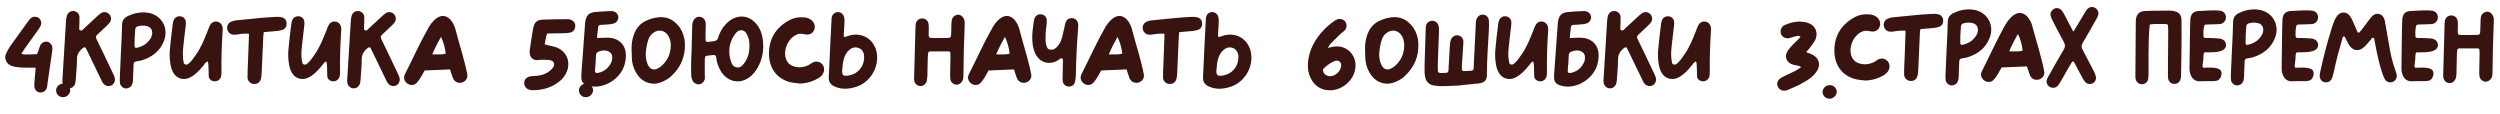
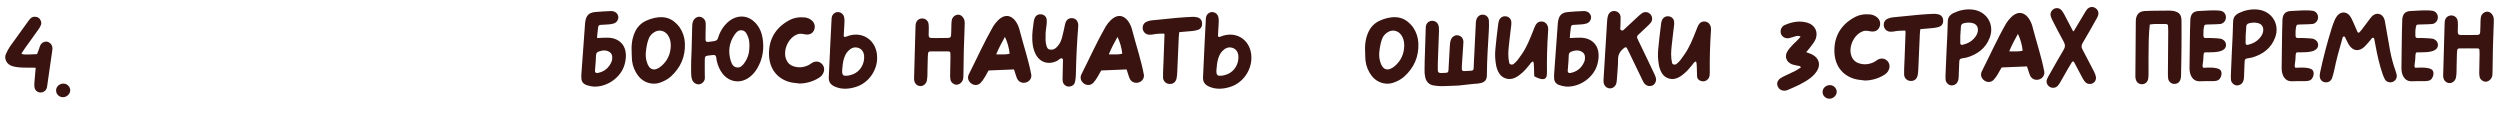
<svg xmlns="http://www.w3.org/2000/svg" width="1662" height="76" viewBox="0 0 1662 76" fill="none">
-   <path d="M75.31 49.23C73.77 46.01 72.23 42.72 70.69 39.5C68.45 34.88 66.28 30.26 64.04 25.71C63.62 24.73 63.69 23.96 64.46 23.26C66.14 21.72 67.75 20.18 69.36 18.64C70.55 17.52 71.81 16.4 72.86 15.14C74.19 13.46 74.12 11.08 72.72 9.54C71.32 7.93 69.01 7.58 67.19 8.7C66.21 9.4 65.3 10.17 64.39 11.01C61.45 13.74 58.51 16.54 55.5 19.27C54.8 19.9 54.38 20.74 53.19 20.04C52.35 19.62 52.7 18.99 52.7 18.15C52.7 15.91 52.91 13.6 52.84 11.36C52.77 9.33 51.23 7.65 49.2 7.37C46.96 7.09 45.14 8.21 44.44 10.52C44.09 11.64 43.95 12.83 43.88 14.02C43.46 20.46 43.11 26.9 42.69 33.41C42.34 39.5 41.92 45.66 41.57 51.82C41.43 52.87 41.43 53.92 41.57 54.97C41.92 57.21 43.81 58.82 45.91 58.75C47.8 58.75 49.55 57.28 50.04 55.25C50.25 54.34 50.32 53.5 50.39 52.59C50.67 48.25 51.16 43.91 51.16 39.5C51.09 35.93 52.84 33.62 55.5 31.66C56.06 31.24 56.69 31.38 57.04 31.94C57.53 32.85 58.02 33.83 58.44 34.74C61.31 40.69 64.18 46.64 67.05 52.59C67.61 53.85 68.17 55.04 69.15 56.02C70.48 57.28 72.09 57.49 73.77 56.93C75.24 56.44 76.36 54.83 76.43 53.08C76.43 51.68 75.94 50.49 75.31 49.23ZM97.39 8.35C93.05 7.93 88.99 8.77 85 10.66C82.48 11.92 81.22 13.6 81.15 16.47C81.08 22.63 80.66 28.86 80.38 35.02C80.17 40.48 79.89 45.87 79.68 51.33C79.61 52.66 79.61 53.99 79.75 55.32C80.1 57.07 81.5 58.47 83.32 58.75C85.14 58.96 86.89 58.05 87.66 56.44C88.29 55.18 88.43 53.92 88.43 52.59C88.5 50.07 88.57 47.55 88.71 45.03C88.92 40.76 88.57 41.18 92.77 40.41C93.12 40.34 93.4 40.34 93.68 40.27C100.89 38.17 106.42 34.11 109.08 26.97C112.44 18.08 106.84 9.26 97.39 8.35ZM101.17 22.56C100.96 23.89 100.47 25.15 99.7 26.2C98.16 28.44 95.99 30.12 93.47 31.03C89.48 32.5 89.27 32.15 89.48 28.37C89.55 27.53 89.48 26.62 89.48 26.2C89.62 23.68 89.76 21.65 89.9 19.55C89.97 18.36 90.74 17.73 91.79 17.45C93.68 16.96 95.64 16.89 97.53 17.31C100.19 17.94 101.45 19.9 101.17 22.56ZM148.012 18.5C147.732 16.33 146.332 14.79 144.512 14.37C142.552 14.02 140.802 14.72 139.682 16.68C139.052 17.8 138.632 19.06 138.142 20.32C135.902 25.92 133.802 31.45 130.232 36.42C128.622 38.73 127.362 40.76 125.122 42.51C124.212 43.28 122.462 43 122.182 41.88C121.272 38.1 121.482 34.25 121.902 30.47C122.322 26.06 122.952 21.72 123.442 17.31C123.582 16.33 123.652 15.28 123.512 14.23C123.232 12.41 121.762 11.01 119.942 10.87C117.982 10.52 116.092 11.71 115.392 13.6C115.042 14.58 114.832 15.56 114.762 16.61C114.062 22 113.432 27.46 112.942 32.85C112.592 36.35 112.802 39.92 113.432 43.42C113.852 45.38 114.482 47.27 115.602 48.95C117.702 52.1 121.622 53.29 125.192 52.03C126.802 51.4 128.272 50.49 129.602 49.37C131.842 47.62 133.662 45.52 135.412 43.35C136.112 42.51 136.532 41.46 137.792 40.9C137.932 40.83 138.142 40.9 138.142 41.04C138.562 41.81 138.562 43.42 138.632 45.31L138.772 50.7C138.842 52.94 141.082 54.13 142.902 54.06C144.932 54.06 146.752 52.45 147.102 50.28C147.172 49.51 147.242 48.81 147.242 48.04C147.102 39.22 147.382 30.4 147.942 21.58C148.082 20.53 148.082 19.48 148.012 18.5ZM190.53 15.49C190.46 13.6 189.41 12.13 187.52 11.57C186.26 11.22 185 11.15 183.67 11.22C180.45 11.36 177.23 11.57 174.01 11.85C168.34 12.41 162.67 12.97 157 13.53C155.81 13.67 154.69 13.95 153.64 14.44C151.54 15.35 150.7 17.38 151.12 19.55C151.54 21.44 153.15 22.91 155.11 23.05C156.3 23.12 157.49 23.05 158.61 22.77C159.94 22.42 164.77 22.28 165.19 22.35C165.68 22.42 165.47 24.24 165.47 24.24C165.47 24.24 165.19 30.89 164.91 40.06C164.77 43.84 164.49 47.62 164.56 51.47C164.56 53.78 166.38 55.67 168.69 55.81C171.07 56.02 172.89 54.76 173.52 52.24C173.8 50.7 174.01 49.09 174.01 47.48C174.36 40.06 174.64 32.57 174.99 25.08C174.99 23.96 175.2 22.84 175.34 21.37C178.42 21.09 181.29 20.88 184.16 20.6C185.49 20.46 186.75 20.18 188.01 19.76C189.83 18.99 190.67 17.38 190.53 15.49ZM226.833 18.5C226.553 16.33 225.153 14.79 223.333 14.37C221.373 14.02 219.623 14.72 218.503 16.68C217.873 17.8 217.453 19.06 216.963 20.32C214.723 25.92 212.623 31.45 209.053 36.42C207.443 38.73 206.183 40.76 203.943 42.51C203.033 43.28 201.283 43 201.003 41.88C200.093 38.1 200.303 34.25 200.723 30.47C201.143 26.06 201.773 21.72 202.263 17.31C202.403 16.33 202.473 15.28 202.333 14.23C202.053 12.41 200.583 11.01 198.763 10.87C196.803 10.52 194.913 11.71 194.213 13.6C193.863 14.58 193.653 15.56 193.583 16.61C192.883 22 192.253 27.46 191.763 32.85C191.413 36.35 191.623 39.92 192.253 43.42C192.673 45.38 193.303 47.27 194.423 48.95C196.523 52.1 200.443 53.29 204.013 52.03C205.623 51.4 207.093 50.49 208.423 49.37C210.663 47.62 212.483 45.52 214.233 43.35C214.933 42.51 215.353 41.46 216.613 40.9C216.753 40.83 216.963 40.9 216.963 41.04C217.383 41.81 217.383 43.42 217.453 45.31L217.593 50.7C217.663 52.94 219.903 54.13 221.723 54.06C223.753 54.06 225.573 52.45 225.923 50.28C225.993 49.51 226.063 48.81 226.063 48.04C225.923 39.22 226.203 30.4 226.763 21.58C226.903 20.53 226.903 19.48 226.833 18.5ZM264.638 49.23C263.098 46.01 261.558 42.72 260.018 39.5C257.778 34.88 255.608 30.26 253.368 25.71C252.948 24.73 253.018 23.96 253.788 23.26C255.468 21.72 257.078 20.18 258.688 18.64C259.878 17.52 261.138 16.4 262.188 15.14C263.518 13.46 263.448 11.08 262.048 9.54C260.648 7.93 258.338 7.58 256.518 8.7C255.538 9.4 254.628 10.17 253.718 11.01C250.778 13.74 247.838 16.54 244.828 19.27C244.128 19.9 243.708 20.74 242.518 20.04C241.678 19.62 242.028 18.99 242.028 18.15C242.028 15.91 242.238 13.6 242.168 11.36C242.098 9.33 240.558 7.65 238.528 7.37C236.288 7.09 234.468 8.21 233.768 10.52C233.418 11.64 233.278 12.83 233.208 14.02C232.788 20.46 232.438 26.9 232.018 33.41C231.668 39.5 231.248 45.66 230.898 51.82C230.758 52.87 230.758 53.92 230.898 54.97C231.248 57.21 233.138 58.82 235.238 58.75C237.128 58.75 238.878 57.28 239.368 55.25C239.578 54.34 239.648 53.5 239.718 52.59C239.998 48.25 240.488 43.91 240.488 39.5C240.418 35.93 242.168 33.62 244.828 31.66C245.388 31.24 246.018 31.38 246.368 31.94C246.858 32.85 247.348 33.83 247.768 34.74C250.638 40.69 253.508 46.64 256.378 52.59C256.938 53.85 257.498 55.04 258.478 56.02C259.808 57.28 261.418 57.49 263.098 56.93C264.568 56.44 265.688 54.83 265.758 53.08C265.758 51.68 265.268 50.49 264.638 49.23ZM310.736 49.93C308.916 40.06 305.626 30.47 303.106 20.74C301.496 13.32 295.686 6.6 288.616 13.46C287.356 14.72 286.236 16.12 285.326 17.59C279.376 27.95 274.476 38.94 269.086 49.58C266.916 54.27 273.146 58.82 276.926 55.18C279.236 52.8 280.636 49.65 282.316 46.85L299.186 46.15C300.096 48.67 300.376 50.21 301.356 52.45C303.806 57.07 311.016 55.11 310.736 49.93ZM287.356 36.14C289.036 32.15 290.996 28.3 293.166 24.52C294.846 28.02 295.896 31.8 296.316 35.65C293.516 36.49 290.856 36.07 287.356 36.14Z" fill="#381310" />
  <path d="M23.03 52.93C22.96 54.54 22.68 56.22 22.89 57.83C23.1 59.79 24.71 61.4 26.67 61.47C28.7 61.61 30.52 60.42 31.08 58.53C31.36 57.62 31.43 56.64 31.57 55.66C32.62 48.38 33.67 41.1 34.72 33.82C34.86 32.98 34.93 32.14 34.79 31.37C34.51 29.55 33.11 28.08 31.36 27.73C29.54 27.45 27.72 28.36 26.88 29.97C26.46 30.67 26.32 31.51 26.04 32.28C25.55 33.47 25.13 34.73 24.64 35.99C23.31 36.06 22.26 36.13 21.14 36.13C19.95 36.2 18.69 36.27 17.5 36.2C16.45 36.2 15.4 36.34 14.21 35.64C15.12 34.24 15.82 33.12 16.59 32.07C19.53 27.94 22.54 23.88 25.41 19.75C26.18 18.77 26.81 17.65 27.23 16.53C27.86 14.85 27.02 12.82 25.62 11.84C24.15 10.86 21.98 10.86 20.58 11.98C20.02 12.54 19.46 13.1 18.97 13.8C14.77 19.54 10.64 25.28 6.51 31.09C5.53 32.56 4.76 34.17 3.99 35.78C3.22 37.32 3.36 39 4.06 40.54C4.83 42.22 6.23 43.27 7.98 43.9C10.64 44.74 13.37 44.88 16.1 44.95C18.55 44.95 21 45.02 23.73 45.02C23.45 48.1 23.24 50.48 23.03 52.93ZM46.678 59.79C46.468 57.34 44.368 55.45 41.918 55.59C39.258 55.66 37.088 57.9 37.298 60.42C37.438 62.87 39.538 64.69 41.988 64.62C44.578 64.55 46.818 62.24 46.678 59.79Z" fill="#381310" />
  <path d="M406.24 25.22C404.07 24.87 399.52 25.15 396.93 25.29C396.93 23.54 397.21 21.93 397.35 20.67C397.77 16.05 397.63 16.68 401.69 16.4C403.86 16.26 406.1 16.26 408.2 15.56C409.95 14.93 411.07 13.32 411.07 11.5C411 9.47 409.53 7.86 407.57 7.51C407.01 7.37 406.45 7.3 405.82 7.37C402.46 7.51 399.1 7.65 395.67 8C391.47 8.42 389.79 10.17 389.09 14.37C388.95 15.07 388.95 15.84 388.88 16.61C388.11 27.18 387.34 37.75 386.57 48.32C386.5 49.44 386.43 50.63 386.5 51.82C386.5 54.13 387.62 55.67 389.79 56.51C391.33 57.07 392.87 57.42 394.55 57.56C403.51 58.05 412.96 51.47 415.27 42.72C418 32.57 413.66 26.41 406.24 25.22ZM407.01 38.59C407.01 39.36 406.87 40.06 406.66 40.76C404.91 45.03 401.83 47.69 397.28 48.53C396.23 48.74 395.53 48.18 395.53 47.13C395.67 45.38 395.81 43.63 396.02 40.97C396.09 40.13 396.16 38.38 396.23 36.63C396.3 35.23 397.07 34.53 398.33 34.18C400.01 33.62 401.69 33.27 403.44 33.76C405.96 34.53 407.15 36.07 407.01 38.59ZM455.315 28.65C455.175 25.01 453.985 21.44 451.955 18.36C451.815 18.15 449.575 14.93 446.285 13.11C438.865 8.91 429.555 13.81 428.925 14.09C426.965 15.07 425.215 16.54 423.885 18.29C423.185 19.2 422.625 20.18 422.135 21.23C420.105 25.71 419.615 29.98 419.965 35.93C420.035 37.4 420.035 38.87 420.175 40.34C420.595 43.98 422.065 47.48 424.235 50.35C427.875 55.18 433.825 56.51 438.305 55.11C441.175 54.13 443.765 52.87 445.935 50.91C452.515 44.96 455.735 37.54 455.315 28.65ZM439.495 44.05C435.085 47.69 431.515 46.57 429.975 41.11C428.715 37.05 429.415 32.99 430.255 29C430.465 27.88 430.955 26.76 431.305 25.64C431.935 23.96 433.125 22.63 434.595 21.65C437.745 19.41 441.595 20.11 443.905 23.19C445.375 25.29 445.935 27.67 445.935 30.26C445.865 35.79 443.765 40.48 439.495 44.05ZM506.972 25.36C506.342 21.44 504.802 17.87 501.932 14.93C497.732 10.66 492.272 9.82 486.952 12.55C484.502 13.88 482.612 15.77 480.932 17.94C479.462 20.04 478.202 22.35 477.502 24.8C477.012 26.83 475.892 27.25 474.002 27.46C472.882 27.67 472.182 27.67 471.272 27.81C469.452 27.95 469.032 27.67 469.032 25.92C469.032 23.96 469.102 22 469.102 20.04C469.172 18.36 469.242 16.68 469.102 15.07C468.892 13.04 467.282 11.43 465.252 11.15C463.362 10.94 461.472 12.27 460.702 14.23C460.142 15.7 460.212 17.17 460.142 18.71C460.002 23.4 459.932 28.09 459.792 32.78C459.792 35.16 459.512 37.61 459.512 39.99C459.512 42.44 459.372 44.82 459.442 47.27C459.442 49.23 459.512 51.19 460.142 53.08C460.842 54.83 462.452 56.02 464.342 56.09C466.372 56.02 468.122 54.55 468.542 52.52C468.682 51.68 468.542 50.77 468.542 49.86C468.542 46.36 468.472 42.93 468.542 39.43C468.612 37.47 468.892 37.26 470.992 36.91C472.042 36.77 473.092 36.63 474.142 36.56C475.192 36.42 475.892 36.84 476.102 37.96C476.242 38.8 476.312 39.71 476.522 40.62C477.292 43.7 478.482 46.64 480.512 49.16C485.062 54.69 492.132 55.67 497.942 51.54C500.322 49.86 502.212 47.62 503.612 45.1C507.112 38.94 508.092 32.29 506.972 25.36ZM495.002 41.67C493.742 43.42 492.342 45.17 489.892 44.82C487.442 44.54 486.462 42.51 485.832 40.48C483.942 34.32 484.642 28.51 488.282 23.19C489.472 21.44 491.012 19.69 493.462 20.18C495.632 20.6 496.472 22.49 497.242 24.38C498.152 26.48 498.222 28.79 498.222 31.03C498.222 34.88 497.242 38.52 495.002 41.67ZM546.296 42.37C544.616 40.76 542.376 40.48 540.206 41.6C539.366 42.02 538.596 42.72 537.686 43.21C534.396 44.82 531.036 45.24 527.466 44.05C525.366 43.42 523.616 41.88 522.776 39.78C520.116 33.76 524.036 24.87 530.266 22.77C532.156 22.07 533.906 22.63 535.726 22.91C538.456 23.26 540.486 22 541.326 19.69C542.166 17.38 541.396 14.86 539.436 13.39C538.106 12.34 536.496 11.71 534.816 11.57C531.036 11.22 527.466 11.85 524.176 13.74C515.496 18.64 511.086 26.2 511.226 36C511.366 46.15 517.106 52.31 524.736 54.48C526.906 55.11 529.286 55.18 531.596 55.53C536.006 55.46 540.346 54.2 544.056 51.96C545.526 51.12 546.786 50 547.416 48.32C548.326 46.29 547.906 43.91 546.296 42.37ZM583.038 36.7C582.968 36.28 582.968 35.79 582.898 35.37C581.428 26.27 573.378 21.09 564.488 23.68C563.648 23.89 562.878 24.31 562.038 24.52C561.408 24.73 560.918 24.38 560.918 23.68C560.988 21.23 561.198 18.78 561.338 16.33C561.408 14.65 561.548 12.9 561.128 11.22C560.638 9.33 558.958 8.07 556.998 8C555.108 8.07 553.428 9.4 553.008 11.29C552.868 11.99 552.798 12.69 552.798 13.39C552.518 18.43 552.308 23.4 552.028 28.44C551.678 36 551.328 43.63 550.978 51.19C550.768 54.34 552.098 56.3 554.968 57.56C559.588 59.59 564.208 59.24 568.828 57.84C577.788 55.18 583.948 45.87 583.038 36.7ZM567.078 49.37C566.028 49.79 564.908 50.07 563.788 50.28C560.778 50.63 559.728 50.28 559.868 46.78C560.078 44.05 560.288 41.32 561.128 38.73C561.758 36.91 562.528 35.23 563.858 33.9C565.678 32.01 567.918 30.96 570.508 31.8C573.098 32.57 574.148 34.81 574.428 36.63C575.058 42.3 571.908 47.48 567.078 49.37ZM640.899 12.76C640.199 11.01 638.659 9.75 636.909 9.75C634.949 9.89 633.269 11.22 632.779 13.18C632.569 14.16 632.569 15.21 632.499 16.19C632.429 18.57 632.429 20.95 632.289 23.26C632.219 24.66 631.729 25.15 630.399 25.22C627.879 25.29 625.359 25.29 622.839 25.29C616.749 25.29 617.309 25.78 617.449 19.9C617.519 18.57 617.449 17.24 617.309 15.91C617.029 13.81 615.209 12.2 613.039 12.27C610.869 12.27 609.189 13.74 608.769 15.98C608.699 16.61 608.629 17.17 608.629 17.73C608.349 28.65 607.999 39.57 607.719 50.42C607.649 51.33 607.649 52.24 607.719 53.08C607.929 55.39 609.539 57.07 611.639 57.21C613.599 57.42 615.559 55.95 616.119 53.78C616.399 52.59 616.469 51.47 616.539 50.28C616.609 46.85 616.609 43.49 616.749 40.06C616.749 38.59 616.819 37.12 616.959 35.65C616.959 34.81 617.519 34.18 618.289 34.18C622.419 34.11 626.549 34.18 630.679 34.18C631.309 34.18 631.799 34.67 631.799 35.3C631.869 36.14 631.869 37.05 631.869 37.96C631.799 41.74 631.729 45.59 631.659 49.44C631.589 50.63 631.659 51.82 631.869 52.94C632.149 54.69 633.829 56.09 635.579 56.3C637.259 56.44 639.009 55.39 639.849 53.71C640.479 52.45 640.479 51.12 640.479 49.79C640.479 44.19 640.759 38.59 640.759 32.99C640.969 27.6 641.179 22.14 641.319 16.68C641.319 15.35 641.459 14.02 640.899 12.76ZM685.645 49.93C683.825 40.06 680.535 30.47 678.015 20.74C676.405 13.32 670.595 6.6 663.525 13.46C662.265 14.72 661.145 16.12 660.235 17.59C654.285 27.95 649.385 38.94 643.995 49.58C641.825 54.27 648.055 58.82 651.835 55.18C654.145 52.8 655.545 49.65 657.225 46.85L674.095 46.15C675.005 48.67 675.285 50.21 676.265 52.45C678.715 57.07 685.925 55.11 685.645 49.93ZM662.265 36.14C663.945 32.15 665.905 28.3 668.075 24.52C669.755 28.02 670.805 31.8 671.225 35.65C668.425 36.49 665.765 36.07 662.265 36.14ZM716.717 15.7C716.297 13.53 714.827 12.2 712.797 12.06C710.767 11.92 709.087 12.97 708.387 15C707.967 16.26 707.757 17.59 707.477 18.85C706.497 22.63 706.077 27.04 703.627 30.05C702.647 31.31 701.387 32.78 699.567 32.99C697.467 33.13 696.627 32.71 696.067 31.45C695.437 29.98 695.157 28.37 695.087 26.76C695.017 23.75 695.087 20.88 695.577 17.94C695.857 16.33 695.997 14.72 695.857 13.11C695.717 11.22 694.247 9.82 692.427 9.54C690.537 9.26 688.857 10.03 688.017 11.71C687.597 12.48 687.387 13.39 687.247 14.23C686.687 18.29 686.057 22.42 686.267 26.55C686.407 29.49 686.827 32.43 688.087 35.16C690.747 41.32 696.697 43.42 702.717 40.48C703.627 39.99 704.327 39.15 705.307 38.8C705.587 38.73 705.797 38.73 706.077 38.8C706.287 38.94 706.497 39.15 706.567 39.36C706.637 39.85 706.707 40.34 706.637 40.83C706.567 44.19 706.497 47.55 706.427 50.98C706.357 52.03 706.357 53.01 706.497 54.06C706.707 55.18 707.267 56.16 708.177 56.79C709.087 57.42 710.207 57.7 711.327 57.49C713.077 57.21 714.337 56.16 714.687 54.41C715.037 52.73 715.247 50.98 715.247 49.23C715.457 38.73 715.947 28.3 716.787 17.87C716.857 17.1 716.857 16.4 716.717 15.7ZM760.501 49.93C758.681 40.06 755.391 30.47 752.871 20.74C751.261 13.32 745.451 6.6 738.381 13.46C737.121 14.72 736.001 16.12 735.091 17.59C729.141 27.95 724.241 38.94 718.851 49.58C716.681 54.27 722.911 58.82 726.691 55.18C729.001 52.8 730.401 49.65 732.081 46.85L748.951 46.15C749.861 48.67 750.141 50.21 751.121 52.45C753.571 57.07 760.781 55.11 760.501 49.93ZM737.121 36.14C738.801 32.15 740.761 28.3 742.931 24.52C744.611 28.02 745.661 31.8 746.081 35.65C743.281 36.49 740.621 36.07 737.121 36.14ZM799.168 15.49C799.098 13.6 798.048 12.13 796.158 11.57C794.898 11.22 793.638 11.15 792.308 11.22C789.088 11.36 785.868 11.57 782.648 11.85C776.978 12.41 771.308 12.97 765.638 13.53C764.448 13.67 763.328 13.95 762.278 14.44C760.178 15.35 759.338 17.38 759.758 19.55C760.178 21.44 761.788 22.91 763.748 23.05C764.938 23.12 766.128 23.05 767.248 22.77C768.578 22.42 773.408 22.28 773.828 22.35C774.318 22.42 774.108 24.24 774.108 24.24C774.108 24.24 773.828 30.89 773.548 40.06C773.408 43.84 773.128 47.62 773.198 51.47C773.198 53.78 775.018 55.67 777.328 55.81C779.708 56.02 781.528 54.76 782.158 52.24C782.438 50.7 782.648 49.09 782.648 47.48C782.998 40.06 783.278 32.57 783.628 25.08C783.628 23.96 783.838 22.84 783.978 21.37C787.058 21.09 789.928 20.88 792.798 20.6C794.128 20.46 795.388 20.18 796.648 19.76C798.468 18.99 799.308 17.38 799.168 15.49ZM831.842 36.7C831.772 36.28 831.772 35.79 831.702 35.37C830.232 26.27 822.182 21.09 813.292 23.68C812.452 23.89 811.682 24.31 810.842 24.52C810.212 24.73 809.722 24.38 809.722 23.68C809.792 21.23 810.002 18.78 810.142 16.33C810.212 14.65 810.352 12.9 809.932 11.22C809.442 9.33 807.762 8.07 805.802 8C803.912 8.07 802.232 9.4 801.812 11.29C801.672 11.99 801.602 12.69 801.602 13.39C801.322 18.43 801.112 23.4 800.832 28.44C800.482 36 800.132 43.63 799.782 51.19C799.572 54.34 800.902 56.3 803.772 57.56C808.392 59.59 813.012 59.24 817.632 57.84C826.592 55.18 832.752 45.87 831.842 36.7ZM815.882 49.37C814.832 49.79 813.712 50.07 812.592 50.28C809.582 50.63 808.532 50.28 808.672 46.78C808.882 44.05 809.092 41.32 809.932 38.73C810.562 36.91 811.332 35.23 812.662 33.9C814.482 32.01 816.722 30.96 819.312 31.8C821.902 32.57 822.952 34.81 823.232 36.63C823.862 42.3 820.712 47.48 815.882 49.37Z" fill="#381310" />
-   <path d="M373.42 22.13C375.31 22.06 377.27 22.06 379.09 21.64C381.26 21.22 382.52 19.26 382.45 17.09C382.38 14.99 380.84 13.31 378.67 12.89C378.04 12.75 377.48 12.75 376.92 12.75C371.6 12.82 366.35 12.82 361.03 13.03C356.9 13.24 355.29 14.71 354.45 18.77C353.54 23.53 352.91 28.36 352.21 33.12C352.07 33.96 352.07 34.87 352.21 35.78C352.49 38.09 354.17 39.77 356.55 39.98C357.67 40.05 358.86 39.7 360.05 39.7C362.08 39.77 364.18 39.7 366.14 40.12C368.24 40.61 369.01 42.78 367.82 44.67C366.98 45.86 365.93 46.91 364.74 47.75C362.01 49.57 358.93 50.41 355.57 50.48C354.17 50.55 352.63 50.62 351.3 51.11C348.08 52.3 347.52 56.43 350.04 58.67C351.16 59.58 352.35 59.86 353.75 59.93C360.26 60.07 366.21 58.46 371.46 54.47C373.98 52.58 375.87 50.2 376.99 47.19C379.3 40.96 376.71 34.52 370.62 31.79C368.8 30.95 366.7 30.67 364.74 30.18C363.9 29.97 363.13 29.76 362.08 29.48C362.5 27.38 362.78 25.56 363.2 23.67C363.27 23.25 363.55 22.9 363.9 22.27C366.98 22.27 370.2 22.2 373.42 22.13ZM394.276 59.79C394.066 57.34 391.966 55.45 389.516 55.59C386.856 55.66 384.686 57.9 384.896 60.42C385.036 62.87 387.136 64.69 389.586 64.62C392.176 64.55 394.416 62.24 394.276 59.79Z" fill="#381310" />
-   <path d="M942.92 28.65C942.78 25.01 941.59 21.44 939.56 18.36C939.42 18.15 937.18 14.93 933.89 13.11C926.47 8.91 917.16 13.81 916.53 14.09C914.57 15.07 912.82 16.54 911.49 18.29C910.79 19.2 910.23 20.18 909.74 21.23C907.71 25.71 907.22 29.98 907.57 35.93C907.64 37.4 907.64 38.87 907.78 40.34C908.2 43.98 909.67 47.48 911.84 50.35C915.48 55.18 921.43 56.51 925.91 55.11C928.78 54.13 931.37 52.87 933.54 50.91C940.12 44.96 943.34 37.54 942.92 28.65ZM927.1 44.05C922.69 47.69 919.12 46.57 917.58 41.11C916.32 37.05 917.02 32.99 917.86 29C918.07 27.88 918.56 26.76 918.91 25.64C919.54 23.96 920.73 22.63 922.2 21.65C925.35 19.41 929.2 20.11 931.51 23.19C932.98 25.29 933.54 27.67 933.54 30.26C933.47 35.79 931.37 40.48 927.1 44.05ZM969.727 56.86C969.727 56.93 969.727 56.86 969.727 56.86V56.86ZM989.817 13.74C989.747 11.57 988.067 9.82 985.897 9.75C983.937 9.61 982.257 10.87 981.557 12.83C981.067 14.09 981.137 15.42 981.067 16.75C980.647 25.29 980.227 33.83 979.807 42.37C979.527 47.34 980.437 46.92 974.837 47.2C974.277 47.27 973.717 47.27 973.087 47.27C972.247 47.2 971.827 46.64 971.827 45.8C971.827 45.17 971.827 44.61 971.827 44.05C972.107 39.5 972.457 34.88 972.737 30.33C972.807 29.49 972.877 28.58 972.877 27.74C972.807 25.43 971.267 23.75 969.167 23.47C967.347 23.19 965.387 24.38 964.617 26.27C964.057 27.67 963.917 29.14 963.847 30.61C963.637 35.16 963.357 39.71 963.077 44.26C962.797 48.6 963.497 48.39 958.457 48.53C958.177 48.53 957.897 48.53 957.547 48.53C956.567 48.46 955.867 47.97 955.867 46.92C955.797 45.1 955.867 43.35 955.867 41.6C956.147 34.67 956.357 27.74 956.637 20.81C956.637 19.34 956.707 17.87 956.147 16.47C955.587 15.07 954.327 14.09 952.857 13.88C951.387 13.6 949.847 14.16 948.867 15.28C947.957 16.4 947.817 17.66 947.817 19.06C947.677 24.17 947.467 29.35 947.327 34.46C947.187 38.45 947.047 42.44 947.047 46.43C946.977 48.04 947.117 49.65 947.467 51.26C948.167 54.41 950.127 56.44 953.417 56.86C955.167 57.14 956.917 57.28 958.737 57.28C962.377 57.21 966.087 57 969.727 56.86C973.087 56.58 976.447 56.02 979.877 55.74C981.347 55.67 982.817 55.6 984.217 55.25C987.017 54.69 988.277 53.22 988.487 50.42C988.487 49.93 988.487 49.51 988.487 49.09C988.557 39.64 989.187 30.26 989.747 20.81C989.887 18.5 989.957 16.12 989.817 13.74ZM1029.19 18.5C1028.91 16.33 1027.51 14.79 1025.69 14.37C1023.73 14.02 1021.98 14.72 1020.86 16.68C1020.23 17.8 1019.81 19.06 1019.32 20.32C1017.08 25.92 1014.98 31.45 1011.41 36.42C1009.8 38.73 1008.54 40.76 1006.3 42.51C1005.39 43.28 1003.64 43 1003.36 41.88C1002.45 38.1 1002.66 34.25 1003.08 30.47C1003.5 26.06 1004.13 21.72 1004.62 17.31C1004.76 16.33 1004.83 15.28 1004.69 14.23C1004.41 12.41 1002.94 11.01 1001.12 10.87C999.157 10.52 997.267 11.71 996.567 13.6C996.217 14.58 996.007 15.56 995.937 16.61C995.237 22 994.607 27.46 994.117 32.85C993.767 36.35 993.977 39.92 994.607 43.42C995.027 45.38 995.657 47.27 996.777 48.95C998.877 52.1 1002.8 53.29 1006.37 52.03C1007.98 51.4 1009.45 50.49 1010.78 49.37C1013.02 47.62 1014.84 45.52 1016.59 43.35C1017.29 42.51 1017.71 41.46 1018.97 40.9C1019.11 40.83 1019.32 40.9 1019.32 41.04C1019.74 41.81 1019.74 43.42 1019.81 45.31L1019.95 50.7C1020.02 52.94 1022.26 54.13 1024.08 54.06C1026.11 54.06 1027.93 52.45 1028.28 50.28C1028.35 49.51 1028.42 48.81 1028.42 48.04C1028.28 39.22 1028.56 30.4 1029.12 21.58C1029.26 20.53 1029.26 19.48 1029.19 18.5ZM1052.92 25.22C1050.75 24.87 1046.2 25.15 1043.61 25.29C1043.61 23.54 1043.89 21.93 1044.03 20.67C1044.45 16.05 1044.31 16.68 1048.37 16.4C1050.54 16.26 1052.78 16.26 1054.88 15.56C1056.63 14.93 1057.75 13.32 1057.75 11.5C1057.68 9.47 1056.21 7.86 1054.25 7.51C1053.69 7.37 1053.13 7.3 1052.5 7.37C1049.14 7.51 1045.78 7.65 1042.35 8C1038.15 8.42 1036.47 10.17 1035.77 14.37C1035.63 15.07 1035.63 15.84 1035.56 16.61C1034.79 27.18 1034.02 37.75 1033.25 48.32C1033.18 49.44 1033.11 50.63 1033.18 51.82C1033.18 54.13 1034.3 55.67 1036.47 56.51C1038.01 57.07 1039.55 57.42 1041.23 57.56C1050.19 58.05 1059.64 51.47 1061.95 42.72C1064.68 32.57 1060.34 26.41 1052.92 25.22ZM1053.69 38.59C1053.69 39.36 1053.55 40.06 1053.34 40.76C1051.59 45.03 1048.51 47.69 1043.96 48.53C1042.91 48.74 1042.21 48.18 1042.21 47.13C1042.35 45.38 1042.49 43.63 1042.7 40.97C1042.77 40.13 1042.84 38.38 1042.91 36.63C1042.98 35.23 1043.75 34.53 1045.01 34.18C1046.69 33.62 1048.37 33.27 1050.12 33.76C1052.64 34.53 1053.83 36.07 1053.69 38.59ZM1099.84 49.23C1098.3 46.01 1096.76 42.72 1095.22 39.5C1092.98 34.88 1090.81 30.26 1088.57 25.71C1088.15 24.73 1088.22 23.96 1088.99 23.26C1090.67 21.72 1092.28 20.18 1093.89 18.64C1095.08 17.52 1096.34 16.4 1097.39 15.14C1098.72 13.46 1098.65 11.08 1097.25 9.54C1095.85 7.93 1093.54 7.58 1091.72 8.7C1090.74 9.4 1089.83 10.17 1088.92 11.01C1085.98 13.74 1083.04 16.54 1080.03 19.27C1079.33 19.9 1078.91 20.74 1077.72 20.04C1076.88 19.62 1077.23 18.99 1077.23 18.15C1077.23 15.91 1077.44 13.6 1077.37 11.36C1077.3 9.33 1075.76 7.65 1073.73 7.37C1071.49 7.09 1069.67 8.21 1068.97 10.52C1068.62 11.64 1068.48 12.83 1068.41 14.02C1067.99 20.46 1067.64 26.9 1067.22 33.41C1066.87 39.5 1066.45 45.66 1066.1 51.82C1065.96 52.87 1065.96 53.92 1066.1 54.97C1066.45 57.21 1068.34 58.82 1070.44 58.75C1072.33 58.75 1074.08 57.28 1074.57 55.25C1074.78 54.34 1074.85 53.5 1074.92 52.59C1075.2 48.25 1075.69 43.91 1075.69 39.5C1075.62 35.93 1077.37 33.62 1080.03 31.66C1080.59 31.24 1081.22 31.38 1081.57 31.94C1082.06 32.85 1082.55 33.83 1082.97 34.74C1085.84 40.69 1088.71 46.64 1091.58 52.59C1092.14 53.85 1092.7 55.04 1093.68 56.02C1095.01 57.28 1096.62 57.49 1098.3 56.93C1099.77 56.44 1100.89 54.83 1100.96 53.08C1100.96 51.68 1100.47 50.49 1099.84 49.23ZM1137.44 18.5C1137.16 16.33 1135.76 14.79 1133.94 14.37C1131.98 14.02 1130.23 14.72 1129.11 16.68C1128.48 17.8 1128.06 19.06 1127.57 20.32C1125.33 25.92 1123.23 31.45 1119.66 36.42C1118.05 38.73 1116.79 40.76 1114.55 42.51C1113.64 43.28 1111.89 43 1111.61 41.88C1110.7 38.1 1110.91 34.25 1111.33 30.47C1111.75 26.06 1112.38 21.72 1112.87 17.31C1113.01 16.33 1113.08 15.28 1112.94 14.23C1112.66 12.41 1111.19 11.01 1109.37 10.87C1107.41 10.52 1105.52 11.71 1104.82 13.6C1104.47 14.58 1104.26 15.56 1104.19 16.61C1103.49 22 1102.86 27.46 1102.37 32.85C1102.02 36.35 1102.23 39.92 1102.86 43.42C1103.28 45.38 1103.91 47.27 1105.03 48.95C1107.13 52.1 1111.05 53.29 1114.62 52.03C1116.23 51.4 1117.7 50.49 1119.03 49.37C1121.27 47.62 1123.09 45.52 1124.84 43.35C1125.54 42.51 1125.96 41.46 1127.22 40.9C1127.36 40.83 1127.57 40.9 1127.57 41.04C1127.99 41.81 1127.99 43.42 1128.06 45.31L1128.2 50.7C1128.27 52.94 1130.51 54.13 1132.33 54.06C1134.36 54.06 1136.18 52.45 1136.53 50.28C1136.6 49.51 1136.67 48.81 1136.67 48.04C1136.53 39.22 1136.81 30.4 1137.37 21.58C1137.51 20.53 1137.51 19.48 1137.44 18.5Z" fill="#381310" />
-   <path d="M884.27 29.34C886.58 27.03 888.82 24.79 891.13 22.55C891.97 21.78 893.02 21.15 893.86 20.31C895.4 18.84 895.61 16.46 894.49 14.64C893.23 12.75 890.85 12.05 888.61 13.03C887.98 13.31 887.35 13.73 886.72 14.15C881.47 18 876.99 22.55 873.77 28.29C871.25 32.63 869.78 37.46 869.5 42.43C869.29 45.86 869.92 49.22 871.46 52.23C874.12 57.55 879.23 60.42 885.11 60C892.53 59.51 899.25 53.84 900.79 46.7C902.89 37.18 895.4 29.13 885.74 31.16C885.04 31.3 884.34 31.51 882.73 31.86C883.57 30.6 883.85 29.83 884.27 29.34ZM885.95 41.17C886.65 40.82 887.28 40.54 887.98 40.4C888.89 40.19 889.8 40.33 890.5 40.89C891.2 41.45 891.62 42.29 891.62 43.13C891.83 47.26 887.14 51.46 883.15 50.55C880.91 50.06 879.65 48.59 879.44 46.21C881.26 44.11 883.5 42.43 885.95 41.17Z" fill="#381310" />
+   <path d="M942.92 28.65C942.78 25.01 941.59 21.44 939.56 18.36C939.42 18.15 937.18 14.93 933.89 13.11C926.47 8.91 917.16 13.81 916.53 14.09C914.57 15.07 912.82 16.54 911.49 18.29C910.79 19.2 910.23 20.18 909.74 21.23C907.71 25.71 907.22 29.98 907.57 35.93C907.64 37.4 907.64 38.87 907.78 40.34C908.2 43.98 909.67 47.48 911.84 50.35C915.48 55.18 921.43 56.51 925.91 55.11C928.78 54.13 931.37 52.87 933.54 50.91C940.12 44.96 943.34 37.54 942.92 28.65ZM927.1 44.05C922.69 47.69 919.12 46.57 917.58 41.11C916.32 37.05 917.02 32.99 917.86 29C918.07 27.88 918.56 26.76 918.91 25.64C919.54 23.96 920.73 22.63 922.2 21.65C925.35 19.41 929.2 20.11 931.51 23.19C932.98 25.29 933.54 27.67 933.54 30.26C933.47 35.79 931.37 40.48 927.1 44.05ZM969.727 56.86C969.727 56.93 969.727 56.86 969.727 56.86V56.86ZM989.817 13.74C989.747 11.57 988.067 9.82 985.897 9.75C983.937 9.61 982.257 10.87 981.557 12.83C981.067 14.09 981.137 15.42 981.067 16.75C980.647 25.29 980.227 33.83 979.807 42.37C979.527 47.34 980.437 46.92 974.837 47.2C974.277 47.27 973.717 47.27 973.087 47.27C972.247 47.2 971.827 46.64 971.827 45.8C971.827 45.17 971.827 44.61 971.827 44.05C972.107 39.5 972.457 34.88 972.737 30.33C972.807 29.49 972.877 28.58 972.877 27.74C972.807 25.43 971.267 23.75 969.167 23.47C967.347 23.19 965.387 24.38 964.617 26.27C964.057 27.67 963.917 29.14 963.847 30.61C963.637 35.16 963.357 39.71 963.077 44.26C962.797 48.6 963.497 48.39 958.457 48.53C958.177 48.53 957.897 48.53 957.547 48.53C956.567 48.46 955.867 47.97 955.867 46.92C955.797 45.1 955.867 43.35 955.867 41.6C956.147 34.67 956.357 27.74 956.637 20.81C956.637 19.34 956.707 17.87 956.147 16.47C955.587 15.07 954.327 14.09 952.857 13.88C951.387 13.6 949.847 14.16 948.867 15.28C947.957 16.4 947.817 17.66 947.817 19.06C947.677 24.17 947.467 29.35 947.327 34.46C947.187 38.45 947.047 42.44 947.047 46.43C946.977 48.04 947.117 49.65 947.467 51.26C948.167 54.41 950.127 56.44 953.417 56.86C955.167 57.14 956.917 57.28 958.737 57.28C962.377 57.21 966.087 57 969.727 56.86C973.087 56.58 976.447 56.02 979.877 55.74C981.347 55.67 982.817 55.6 984.217 55.25C987.017 54.69 988.277 53.22 988.487 50.42C988.487 49.93 988.487 49.51 988.487 49.09C988.557 39.64 989.187 30.26 989.747 20.81C989.887 18.5 989.957 16.12 989.817 13.74ZM1029.19 18.5C1028.91 16.33 1027.51 14.79 1025.69 14.37C1023.73 14.02 1021.98 14.72 1020.86 16.68C1020.23 17.8 1019.81 19.06 1019.32 20.32C1017.08 25.92 1014.98 31.45 1011.41 36.42C1009.8 38.73 1008.54 40.76 1006.3 42.51C1005.39 43.28 1003.64 43 1003.36 41.88C1002.45 38.1 1002.66 34.25 1003.08 30.47C1003.5 26.06 1004.13 21.72 1004.62 17.31C1004.76 16.33 1004.83 15.28 1004.69 14.23C1004.41 12.41 1002.94 11.01 1001.12 10.87C999.157 10.52 997.267 11.71 996.567 13.6C996.217 14.58 996.007 15.56 995.937 16.61C995.237 22 994.607 27.46 994.117 32.85C993.767 36.35 993.977 39.92 994.607 43.42C995.027 45.38 995.657 47.27 996.777 48.95C998.877 52.1 1002.8 53.29 1006.37 52.03C1007.98 51.4 1009.45 50.49 1010.78 49.37C1013.02 47.62 1014.84 45.52 1016.59 43.35C1017.29 42.51 1017.71 41.46 1018.97 40.9C1019.11 40.83 1019.32 40.9 1019.32 41.04C1019.74 41.81 1019.74 43.42 1019.81 45.31L1019.95 50.7C1026.11 54.06 1027.93 52.45 1028.28 50.28C1028.35 49.51 1028.42 48.81 1028.42 48.04C1028.28 39.22 1028.56 30.4 1029.12 21.58C1029.26 20.53 1029.26 19.48 1029.19 18.5ZM1052.92 25.22C1050.75 24.87 1046.2 25.15 1043.61 25.29C1043.61 23.54 1043.89 21.93 1044.03 20.67C1044.45 16.05 1044.31 16.68 1048.37 16.4C1050.54 16.26 1052.78 16.26 1054.88 15.56C1056.63 14.93 1057.75 13.32 1057.75 11.5C1057.68 9.47 1056.21 7.86 1054.25 7.51C1053.69 7.37 1053.13 7.3 1052.5 7.37C1049.14 7.51 1045.78 7.65 1042.35 8C1038.15 8.42 1036.47 10.17 1035.77 14.37C1035.63 15.07 1035.63 15.84 1035.56 16.61C1034.79 27.18 1034.02 37.75 1033.25 48.32C1033.18 49.44 1033.11 50.63 1033.18 51.82C1033.18 54.13 1034.3 55.67 1036.47 56.51C1038.01 57.07 1039.55 57.42 1041.23 57.56C1050.19 58.05 1059.64 51.47 1061.95 42.72C1064.68 32.57 1060.34 26.41 1052.92 25.22ZM1053.69 38.59C1053.69 39.36 1053.55 40.06 1053.34 40.76C1051.59 45.03 1048.51 47.69 1043.96 48.53C1042.91 48.74 1042.21 48.18 1042.21 47.13C1042.35 45.38 1042.49 43.63 1042.7 40.97C1042.77 40.13 1042.84 38.38 1042.91 36.63C1042.98 35.23 1043.75 34.53 1045.01 34.18C1046.69 33.62 1048.37 33.27 1050.12 33.76C1052.64 34.53 1053.83 36.07 1053.69 38.59ZM1099.84 49.23C1098.3 46.01 1096.76 42.72 1095.22 39.5C1092.98 34.88 1090.81 30.26 1088.57 25.71C1088.15 24.73 1088.22 23.96 1088.99 23.26C1090.67 21.72 1092.28 20.18 1093.89 18.64C1095.08 17.52 1096.34 16.4 1097.39 15.14C1098.72 13.46 1098.65 11.08 1097.25 9.54C1095.85 7.93 1093.54 7.58 1091.72 8.7C1090.74 9.4 1089.83 10.17 1088.92 11.01C1085.98 13.74 1083.04 16.54 1080.03 19.27C1079.33 19.9 1078.91 20.74 1077.72 20.04C1076.88 19.62 1077.23 18.99 1077.23 18.15C1077.23 15.91 1077.44 13.6 1077.37 11.36C1077.3 9.33 1075.76 7.65 1073.73 7.37C1071.49 7.09 1069.67 8.21 1068.97 10.52C1068.62 11.64 1068.48 12.83 1068.41 14.02C1067.99 20.46 1067.64 26.9 1067.22 33.41C1066.87 39.5 1066.45 45.66 1066.1 51.82C1065.96 52.87 1065.96 53.92 1066.1 54.97C1066.45 57.21 1068.34 58.82 1070.44 58.75C1072.33 58.75 1074.08 57.28 1074.57 55.25C1074.78 54.34 1074.85 53.5 1074.92 52.59C1075.2 48.25 1075.69 43.91 1075.69 39.5C1075.62 35.93 1077.37 33.62 1080.03 31.66C1080.59 31.24 1081.22 31.38 1081.57 31.94C1082.06 32.85 1082.55 33.83 1082.97 34.74C1085.84 40.69 1088.71 46.64 1091.58 52.59C1092.14 53.85 1092.7 55.04 1093.68 56.02C1095.01 57.28 1096.62 57.49 1098.3 56.93C1099.77 56.44 1100.89 54.83 1100.96 53.08C1100.96 51.68 1100.47 50.49 1099.84 49.23ZM1137.44 18.5C1137.16 16.33 1135.76 14.79 1133.94 14.37C1131.98 14.02 1130.23 14.72 1129.11 16.68C1128.48 17.8 1128.06 19.06 1127.57 20.32C1125.33 25.92 1123.23 31.45 1119.66 36.42C1118.05 38.73 1116.79 40.76 1114.55 42.51C1113.64 43.28 1111.89 43 1111.61 41.88C1110.7 38.1 1110.91 34.25 1111.33 30.47C1111.75 26.06 1112.38 21.72 1112.87 17.31C1113.01 16.33 1113.08 15.28 1112.94 14.23C1112.66 12.41 1111.19 11.01 1109.37 10.87C1107.41 10.52 1105.52 11.71 1104.82 13.6C1104.47 14.58 1104.26 15.56 1104.19 16.61C1103.49 22 1102.86 27.46 1102.37 32.85C1102.02 36.35 1102.23 39.92 1102.86 43.42C1103.28 45.38 1103.91 47.27 1105.03 48.95C1107.13 52.1 1111.05 53.29 1114.62 52.03C1116.23 51.4 1117.7 50.49 1119.03 49.37C1121.27 47.62 1123.09 45.52 1124.84 43.35C1125.54 42.51 1125.96 41.46 1127.22 40.9C1127.36 40.83 1127.57 40.9 1127.57 41.04C1127.99 41.81 1127.99 43.42 1128.06 45.31L1128.2 50.7C1128.27 52.94 1130.51 54.13 1132.33 54.06C1134.36 54.06 1136.18 52.45 1136.53 50.28C1136.6 49.51 1136.67 48.81 1136.67 48.04C1136.53 39.22 1136.81 30.4 1137.37 21.58C1137.51 20.53 1137.51 19.48 1137.44 18.5Z" fill="#381310" />
  <path d="M1254.57 40.37C1252.89 38.76 1250.65 38.48 1248.48 39.6C1247.64 40.02 1246.87 40.72 1245.96 41.21C1242.67 42.82 1239.31 43.24 1235.74 42.05C1233.64 41.42 1231.89 39.88 1231.05 37.78C1228.39 31.76 1232.31 22.87 1238.54 20.77C1240.43 20.07 1242.18 20.63 1244 20.91C1246.73 21.26 1248.76 20 1249.6 17.69C1250.44 15.38 1249.67 12.86 1247.71 11.39C1246.38 10.34 1244.77 9.71 1243.09 9.57C1239.31 9.22 1235.74 9.85 1232.45 11.74C1223.77 16.64 1219.36 24.2 1219.5 34C1219.64 44.15 1225.38 50.31 1233.01 52.48C1235.18 53.11 1237.56 53.18 1239.87 53.53C1244.28 53.46 1248.62 52.2 1252.33 49.96C1253.8 49.12 1255.06 48 1255.69 46.32C1256.6 44.29 1256.18 41.91 1254.57 40.37ZM1291.83 13.49C1291.76 11.6 1290.71 10.13 1288.82 9.57C1287.56 9.22 1286.3 9.15 1284.97 9.22C1281.75 9.36 1278.53 9.57 1275.31 9.85C1269.64 10.41 1263.97 10.97 1258.3 11.53C1257.11 11.67 1255.99 11.95 1254.94 12.44C1252.84 13.35 1252 15.38 1252.42 17.55C1252.84 19.44 1254.45 20.91 1256.41 21.05C1257.6 21.12 1258.79 21.05 1259.91 20.77C1261.24 20.42 1266.07 20.28 1266.49 20.35C1266.98 20.42 1266.77 22.24 1266.77 22.24C1266.77 22.24 1266.49 28.89 1266.21 38.06C1266.07 41.84 1265.79 45.62 1265.86 49.47C1265.86 51.78 1267.68 53.67 1269.99 53.81C1272.37 54.02 1274.19 52.76 1274.82 50.24C1275.1 48.7 1275.31 47.09 1275.31 45.48C1275.66 38.06 1275.94 30.57 1276.29 23.08C1276.29 21.96 1276.5 20.84 1276.64 19.37C1279.72 19.09 1282.59 18.88 1285.46 18.6C1286.79 18.46 1288.05 18.18 1289.31 17.76C1291.13 16.99 1291.97 15.38 1291.83 13.49ZM1311.11 6.35C1306.77 5.93 1302.71 6.77 1298.72 8.66C1296.2 9.92 1294.94 11.6 1294.87 14.47C1294.8 20.63 1294.38 26.86 1294.1 33.02C1293.89 38.48 1293.61 43.87 1293.4 49.33C1293.33 50.66 1293.33 51.99 1293.47 53.32C1293.82 55.07 1295.22 56.47 1297.04 56.75C1298.86 56.96 1300.61 56.05 1301.38 54.44C1302.01 53.18 1302.15 51.92 1302.15 50.59C1302.22 48.07 1302.29 45.55 1302.43 43.03C1302.64 38.76 1302.29 39.18 1306.49 38.41C1306.84 38.34 1307.12 38.34 1307.4 38.27C1314.61 36.17 1320.14 32.11 1322.8 24.97C1326.16 16.08 1320.56 7.26 1311.11 6.35ZM1314.89 20.56C1314.68 21.89 1314.19 23.15 1313.42 24.2C1311.88 26.44 1309.71 28.12 1307.19 29.03C1303.2 30.5 1302.99 30.15 1303.2 26.37C1303.27 25.53 1303.2 24.62 1303.2 24.2C1303.34 21.68 1303.48 19.65 1303.62 17.55C1303.69 16.36 1304.46 15.73 1305.51 15.45C1307.4 14.96 1309.36 14.89 1311.25 15.31C1313.91 15.94 1315.17 17.9 1314.89 20.56ZM1359.09 47.93C1357.27 38.06 1353.98 28.47 1351.46 18.74C1349.85 11.32 1344.04 4.6 1336.97 11.46C1335.71 12.72 1334.59 14.12 1333.68 15.59C1327.73 25.95 1322.83 36.94 1317.44 47.58C1315.27 52.27 1321.5 56.82 1325.28 53.18C1327.59 50.8 1328.99 47.65 1330.67 44.85L1347.54 44.15C1348.45 46.67 1348.73 48.21 1349.71 50.45C1352.16 55.07 1359.37 53.11 1359.09 47.93ZM1335.71 34.14C1337.39 30.15 1339.35 26.3 1341.52 22.52C1343.2 26.02 1344.25 29.8 1344.67 33.65C1341.87 34.49 1339.21 34.07 1335.71 34.14ZM1393.15 13.56C1393.78 12.58 1394.34 11.53 1394.76 10.41C1395.53 8.38 1394.62 6.14 1392.66 5.16C1390.91 4.18 1388.74 4.67 1387.48 6.21C1386.71 7.26 1385.94 8.38 1385.31 9.57C1383.21 13.21 1381.11 16.5 1378.66 20.7C1378.31 21.4 1377.61 19.65 1377.33 19.16C1375.72 16.08 1374.11 12.93 1372.43 9.78C1371.94 8.73 1371.24 7.75 1370.54 6.84C1369.21 5.3 1367.04 4.95 1365.29 6C1363.54 7.12 1362.77 9.01 1363.4 10.97C1363.75 12.09 1364.24 13.14 1364.8 14.19C1367.18 18.74 1369.49 23.36 1372.01 27.84C1373.06 29.8 1372.99 31.34 1371.87 33.16C1368.72 38.48 1365.64 43.87 1362.63 49.26C1361.93 50.38 1361.3 51.57 1360.81 52.76C1360.11 54.65 1360.95 56.68 1362.63 57.73C1364.38 58.78 1366.55 58.5 1367.95 57.1C1368.72 56.26 1369.35 55.28 1369.91 54.23C1371.66 51.29 1373.27 48.35 1374.95 45.41C1375.72 44.01 1376.56 42.61 1377.47 41.21C1377.61 41 1377.89 40.86 1378.17 40.86C1378.52 40.93 1378.73 41.07 1378.87 41.35C1380.55 44.43 1382.16 47.58 1383.84 50.73C1384.4 51.92 1385.1 53.04 1385.87 54.09C1387.06 55.7 1389.16 56.26 1390.98 55.49C1392.8 54.72 1393.78 52.83 1393.29 50.73C1393.01 49.54 1392.59 48.49 1392.03 47.44C1389.51 42.61 1387.06 37.78 1384.47 32.95C1383.56 31.34 1383.63 30.08 1384.61 28.47C1387.55 23.57 1390.35 18.53 1393.15 13.56ZM1450.26 13.98C1450.26 9.78 1448.86 8.1 1444.8 7.26C1443.82 7.12 1442.77 7.05 1441.72 7.05C1439.2 7.05 1436.75 7.12 1434.23 7.12C1431.43 7.19 1428.63 7.12 1425.83 7.33C1422.26 7.54 1420.51 9.29 1419.95 12.79C1419.88 13.35 1419.88 13.98 1419.88 14.54C1419.74 26.3 1419.67 38.13 1419.6 49.89C1419.53 50.8 1419.6 51.64 1419.81 52.55C1420.37 54.86 1422.05 56.12 1424.29 55.98C1426.25 55.84 1427.79 54.44 1428.14 52.34C1428.28 51.15 1428.35 49.96 1428.35 48.84C1428.35 41.28 1428.28 33.79 1428.49 26.3C1428.56 22.94 1428.84 19.44 1429.19 16.29C1432.55 15.66 1435.98 16.08 1439.34 15.94C1439.62 15.94 1439.9 15.94 1440.18 16.01C1440.88 16.08 1441.3 16.5 1441.3 17.13C1441.37 18.32 1441.44 19.51 1441.44 20.7C1441.37 29.8 1441.3 38.97 1441.23 48.07C1441.23 49.4 1441.23 50.73 1441.37 52.06C1441.58 54.02 1443.19 55.63 1445.15 55.77C1447.25 55.98 1449.14 54.72 1449.7 52.41C1449.91 51.29 1450.05 50.1 1449.98 48.91C1450.05 43.03 1450.26 37.15 1450.26 31.27C1450.26 25.53 1450.33 19.72 1450.26 13.98ZM1465.39 34.98C1466.23 34.21 1479.81 36.45 1479.88 29.87C1479.67 27.91 1479.04 27.07 1477.43 26.16C1476.24 25.32 1471.83 25.46 1469.1 25.25C1467.7 25.25 1465.88 25.46 1465.18 24.97C1464.48 24.48 1464.76 16.71 1465.95 16.43C1467.14 16.15 1472.81 16.29 1476.17 15.94C1480.86 15.03 1481.07 8.24 1476.38 7.19C1471.48 6.49 1466.37 7.19 1461.47 7.33C1458.04 7.61 1456.57 9.22 1456.15 12.65C1455.73 23.5 1455.8 34.35 1455.59 45.2C1455.52 49.61 1457.48 54.23 1462.52 54.02C1469.94 53.6 1473.65 54.72 1475.54 52.55C1476.59 51.29 1477.29 49.19 1476.66 47.58C1476.31 45.48 1472.32 44.5 1465.11 45.06C1463.57 45.2 1464.62 41.7 1464.76 39.46C1464.83 37.78 1464.83 35.47 1465.39 34.98ZM1500.81 6.35C1496.47 5.93 1492.41 6.77 1488.42 8.66C1485.9 9.92 1484.64 11.6 1484.57 14.47C1484.5 20.63 1484.08 26.86 1483.8 33.02C1483.59 38.48 1483.31 43.87 1483.1 49.33C1483.03 50.66 1483.03 51.99 1483.17 53.32C1483.52 55.07 1484.92 56.47 1486.74 56.75C1488.56 56.96 1490.31 56.05 1491.08 54.44C1491.71 53.18 1491.85 51.92 1491.85 50.59C1491.92 48.07 1491.99 45.55 1492.13 43.03C1492.34 38.76 1491.99 39.18 1496.19 38.41C1496.54 38.34 1496.82 38.34 1497.1 38.27C1504.31 36.17 1509.84 32.11 1512.5 24.97C1515.86 16.08 1510.26 7.26 1500.81 6.35ZM1504.59 20.56C1504.38 21.89 1503.89 23.15 1503.12 24.2C1501.58 26.44 1499.41 28.12 1496.89 29.03C1492.9 30.5 1492.69 30.15 1492.9 26.37C1492.97 25.53 1492.9 24.62 1492.9 24.2C1493.04 21.68 1493.18 19.65 1493.32 17.55C1493.39 16.36 1494.16 15.73 1495.21 15.45C1497.1 14.96 1499.06 14.89 1500.95 15.31C1503.61 15.94 1504.87 17.9 1504.59 20.56ZM1526.64 34.98C1527.48 34.21 1541.06 36.45 1541.13 29.87C1540.92 27.91 1540.29 27.07 1538.68 26.16C1537.49 25.32 1533.08 25.46 1530.35 25.25C1528.95 25.25 1527.13 25.46 1526.43 24.97C1525.73 24.48 1526.01 16.71 1527.2 16.43C1528.39 16.15 1534.06 16.29 1537.42 15.94C1542.11 15.03 1542.32 8.24 1537.63 7.19C1532.73 6.49 1527.62 7.19 1522.72 7.33C1519.29 7.61 1517.82 9.22 1517.4 12.65C1516.98 23.5 1517.05 34.35 1516.84 45.2C1516.77 49.61 1518.73 54.23 1523.77 54.02C1531.19 53.6 1534.9 54.72 1536.79 52.55C1537.84 51.29 1538.54 49.19 1537.91 47.58C1537.56 45.48 1533.57 44.5 1526.36 45.06C1524.82 45.2 1525.87 41.7 1526.01 39.46C1526.08 37.78 1526.08 35.47 1526.64 34.98ZM1593.34 49.89C1593.13 48.84 1592.85 47.86 1592.5 46.95C1590.96 42.61 1589.77 38.2 1588.93 33.72C1587.81 27.63 1586.76 21.54 1585.71 15.45C1585.57 14.4 1585.36 13.42 1585.01 12.44C1583.61 8.94 1579.9 8.1 1577.1 10.62C1576.4 11.39 1575.7 12.16 1575.14 13C1573.67 14.89 1572.34 16.78 1570.87 18.67C1570.17 19.58 1569.47 20.56 1568.63 21.4C1568.21 21.89 1567.51 21.89 1567.23 21.19C1566.25 19.09 1565.41 16.85 1564.43 14.75C1563.73 13.28 1563.1 11.74 1562.12 10.48C1559.88 7.54 1556.1 7.61 1553.79 10.48C1553.09 11.39 1552.46 12.44 1552.04 13.49C1551.27 15.24 1550.64 17.06 1550.08 18.88C1547.07 28.47 1544.55 38.13 1542.45 47.93C1542.31 48.63 1542.17 49.33 1542.17 50.1C1542.03 52.48 1543.36 54.3 1545.46 54.65C1547.63 55.07 1549.52 54.09 1550.36 51.92C1550.99 50.24 1551.34 48.49 1551.76 46.81C1553.16 39.88 1555.05 33.09 1557.01 26.3C1557.22 25.74 1557.22 25.11 1557.57 24.62C1557.71 24.41 1557.92 24.27 1558.2 24.2C1558.48 24.2 1558.76 24.34 1558.9 24.55C1559.11 24.97 1559.32 25.32 1559.46 25.74C1560.16 27 1560.72 28.4 1561.49 29.66C1564.15 33.93 1568.07 34.56 1571.85 31.13C1573.32 29.73 1574.58 28.05 1575.98 26.51C1576.33 26.09 1576.61 25.46 1577.17 25.18C1577.45 25.11 1577.73 25.11 1577.94 25.18C1578.15 25.32 1578.29 25.53 1578.36 25.74C1578.64 27.28 1578.99 28.82 1579.27 30.43C1580.46 36.8 1581.86 43.1 1583.96 49.26C1584.38 50.52 1584.94 51.71 1585.57 52.9C1586.69 54.58 1588.72 55.14 1590.68 54.44C1592.5 53.74 1593.62 51.85 1593.34 49.89ZM1606.28 34.98C1607.12 34.21 1620.7 36.45 1620.77 29.87C1620.56 27.91 1619.93 27.07 1618.32 26.16C1617.13 25.32 1612.72 25.46 1609.99 25.25C1608.59 25.25 1606.77 25.46 1606.07 24.97C1605.37 24.48 1605.65 16.71 1606.84 16.43C1608.03 16.15 1613.7 16.29 1617.06 15.94C1621.75 15.03 1621.96 8.24 1617.27 7.19C1612.37 6.49 1607.26 7.19 1602.36 7.33C1598.93 7.61 1597.46 9.22 1597.04 12.65C1596.62 23.5 1596.69 34.35 1596.48 45.2C1596.41 49.61 1598.37 54.23 1603.41 54.02C1610.83 53.6 1614.54 54.72 1616.43 52.55C1617.48 51.29 1618.18 49.19 1617.55 47.58C1617.2 45.48 1613.21 44.5 1606 45.06C1604.46 45.2 1605.51 41.7 1605.65 39.46C1605.72 37.78 1605.72 35.47 1606.28 34.98ZM1657.45 10.76C1656.75 9.01 1655.21 7.75 1653.46 7.75C1651.5 7.89 1649.82 9.22 1649.33 11.18C1649.12 12.16 1649.12 13.21 1649.05 14.19C1648.98 16.57 1648.98 18.95 1648.84 21.26C1648.77 22.66 1648.28 23.15 1646.95 23.22C1644.43 23.29 1641.91 23.29 1639.39 23.29C1633.3 23.29 1633.86 23.78 1634 17.9C1634.07 16.57 1634 15.24 1633.86 13.91C1633.58 11.81 1631.76 10.2 1629.59 10.27C1627.42 10.27 1625.74 11.74 1625.32 13.98C1625.25 14.61 1625.18 15.17 1625.18 15.73C1624.9 26.65 1624.55 37.57 1624.27 48.42C1624.2 49.33 1624.2 50.24 1624.27 51.08C1624.48 53.39 1626.09 55.07 1628.19 55.21C1630.15 55.42 1632.11 53.95 1632.67 51.78C1632.95 50.59 1633.02 49.47 1633.09 48.28C1633.16 44.85 1633.16 41.49 1633.3 38.06C1633.3 36.59 1633.37 35.12 1633.51 33.65C1633.51 32.81 1634.07 32.18 1634.84 32.18C1638.97 32.11 1643.1 32.18 1647.23 32.18C1647.86 32.18 1648.35 32.67 1648.35 33.3C1648.42 34.14 1648.42 35.05 1648.42 35.96C1648.35 39.74 1648.28 43.59 1648.21 47.44C1648.14 48.63 1648.21 49.82 1648.42 50.94C1648.7 52.69 1650.38 54.09 1652.13 54.3C1653.81 54.44 1655.56 53.39 1656.4 51.71C1657.03 50.45 1657.03 49.12 1657.03 47.79C1657.03 42.19 1657.31 36.59 1657.31 30.99C1657.52 25.6 1657.73 20.14 1657.87 14.68C1657.87 13.35 1658.01 12.02 1657.45 10.76Z" fill="#381310" />
  <path d="M1203.06 31.95C1204.32 30.13 1205.86 28.45 1206.77 26.56C1209.08 21.59 1206.77 16.62 1201.52 15.08C1196.34 13.61 1191.37 14.52 1186.54 16.62C1186.26 16.76 1185.98 16.9 1185.77 17.04C1183.88 18.37 1183.25 20.82 1184.16 22.92C1185.14 24.81 1187.24 25.79 1189.34 25.37C1190.88 25.02 1192.42 24.39 1193.96 24.04C1194.87 23.83 1195.92 23.62 1197.04 24.39C1195.43 26.49 1193.61 27.89 1192 29.57C1190.67 31.04 1189.13 32.58 1188.15 34.33C1186.26 37.62 1187.59 41.19 1191.09 42.66C1192.28 43.15 1193.68 43.29 1194.94 43.64C1195.64 43.92 1196.69 43.5 1197.25 44.83C1196.06 45.6 1194.87 46.37 1193.61 47.07C1190.95 48.4 1188.29 49.59 1185.7 50.85C1184.65 51.41 1183.53 51.97 1182.76 52.74C1181.43 54.14 1181.08 55.82 1181.92 57.64C1182.76 59.39 1184.23 60.23 1186.12 60.3C1186.89 60.3 1187.59 60.16 1188.29 59.88C1193.68 57.57 1199.07 55.33 1203.76 51.69C1205.37 50.43 1206.77 48.96 1207.89 47.21C1210.62 42.94 1209.22 38.46 1204.67 36.22C1203.55 35.66 1202.29 35.24 1200.75 34.68C1201.59 33.63 1202.36 32.79 1203.06 31.95ZM1221.05 60.79C1220.84 58.34 1218.74 56.45 1216.29 56.59C1213.63 56.66 1211.46 58.9 1211.67 61.42C1211.81 63.87 1213.91 65.69 1216.36 65.62C1218.95 65.55 1221.19 63.24 1221.05 60.79Z" fill="#381310" />
</svg>